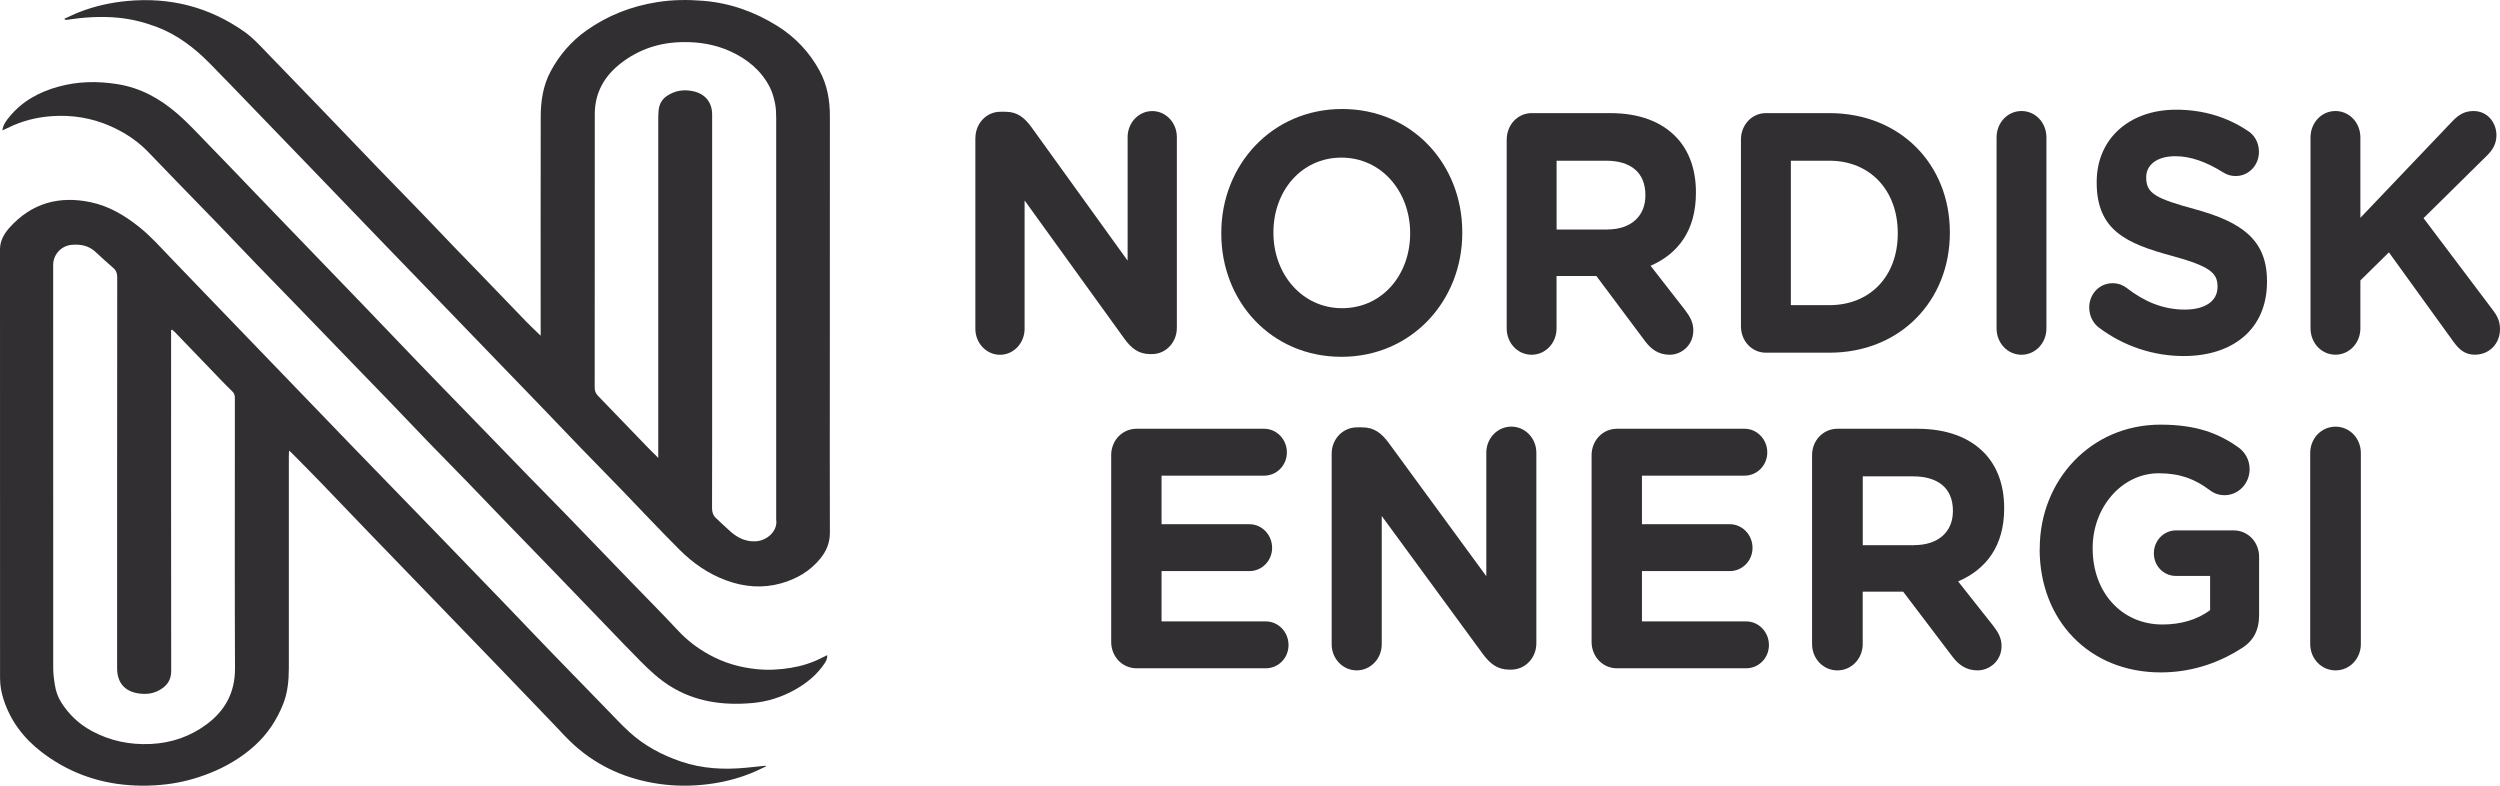
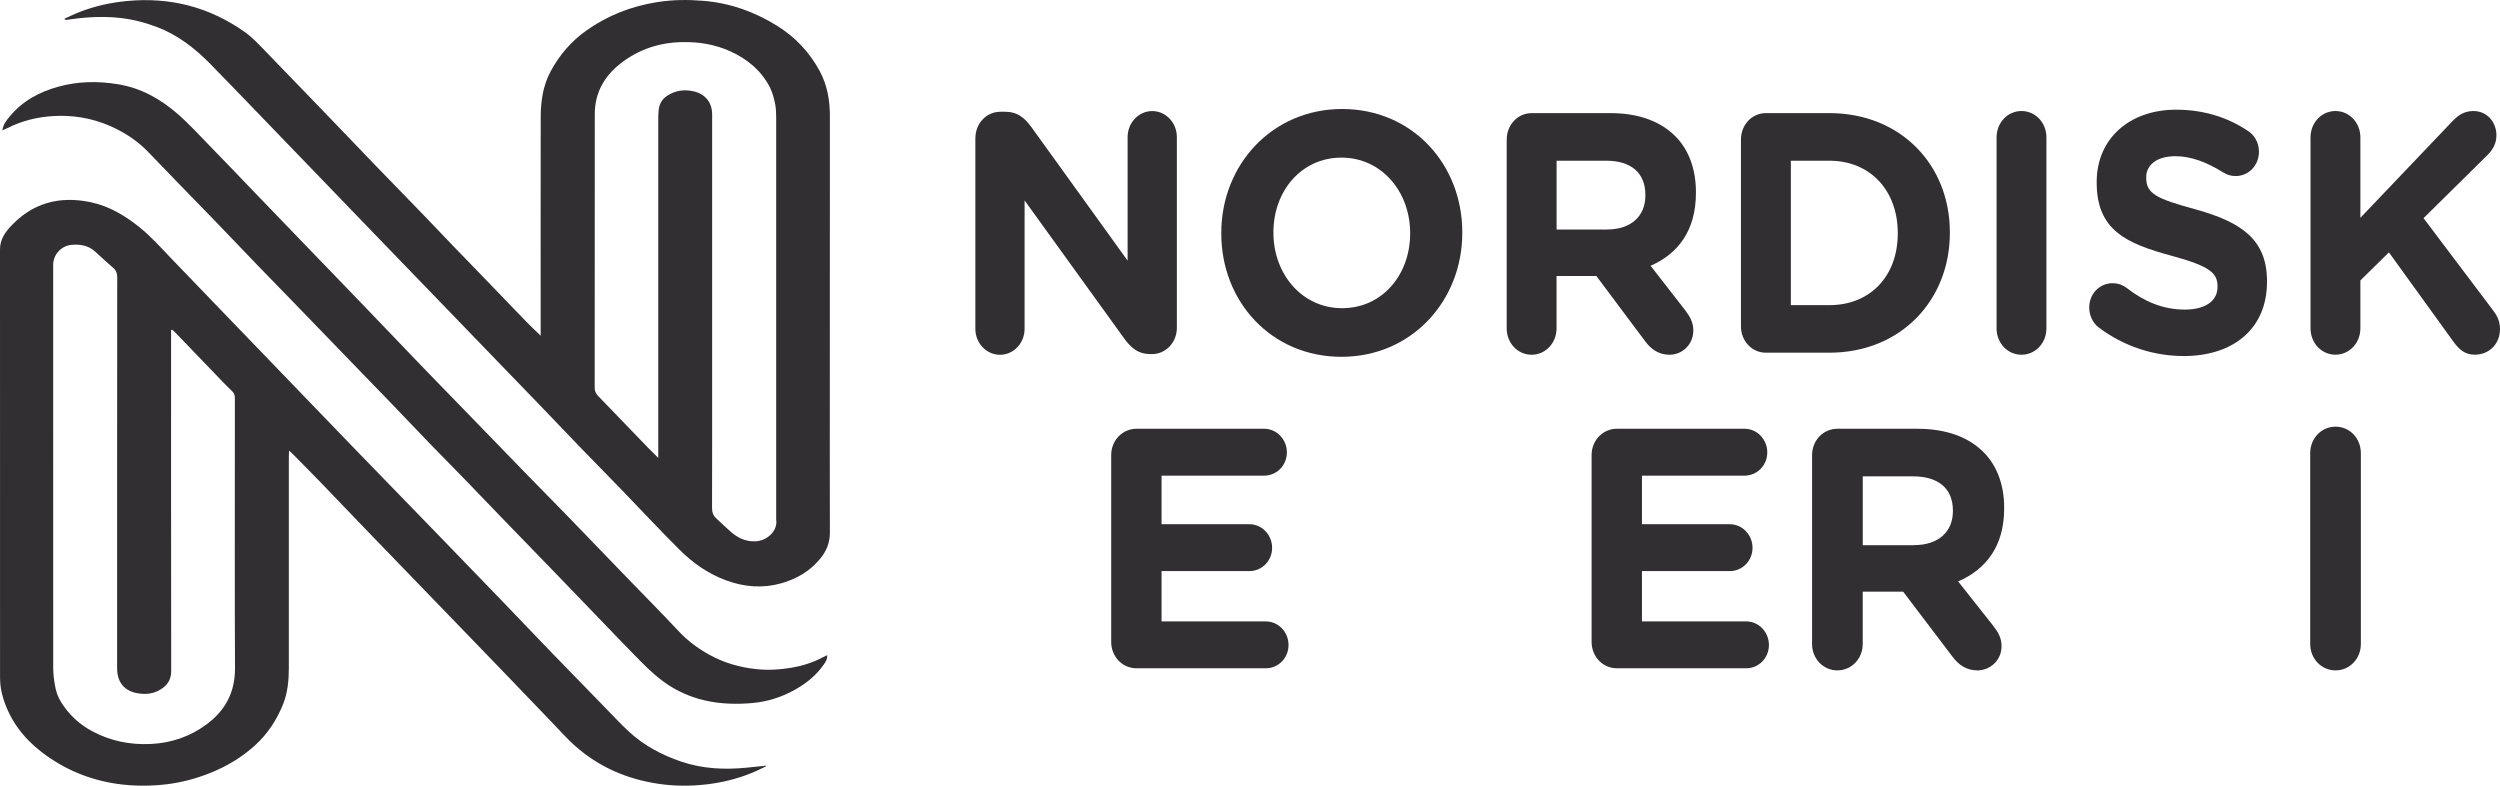
<svg xmlns="http://www.w3.org/2000/svg" width="105" height="33" viewBox="0 0 105 33" fill="none">
  <g clip-path="url(#clip0_32924_43559)">
-     <path d="M22.708 14.094V13.81C22.708 10.847 22.704 7.882 22.71 4.92C22.71 4.249 22.806 3.591 23.131 2.989C23.499 2.307 23.993 1.733 24.625 1.284C25.52 0.65 26.514 0.262 27.596 0.09C28.245 -0.014 28.891 -0.02 29.546 0.035C30.672 0.128 31.701 0.498 32.651 1.091C33.405 1.563 33.999 2.193 34.424 2.977C34.745 3.57 34.857 4.213 34.855 4.883C34.851 8.466 34.855 12.048 34.853 15.63C34.853 17.878 34.847 20.127 34.855 22.375C34.855 22.793 34.713 23.135 34.461 23.45C34.025 23.99 33.452 24.319 32.799 24.502C32.031 24.716 31.266 24.655 30.516 24.382C29.759 24.108 29.111 23.657 28.548 23.096C27.716 22.267 26.915 21.407 26.098 20.562C25.544 19.989 24.983 19.422 24.43 18.849C23.834 18.232 23.243 17.61 22.647 16.99C22.037 16.356 21.425 15.726 20.813 15.092C19.867 14.113 18.924 13.135 17.979 12.156C17.381 11.538 16.785 10.92 16.187 10.303C15.156 9.234 14.127 8.165 13.097 7.096C12.291 6.261 11.484 5.426 10.677 4.588C10.051 3.942 9.43 3.29 8.798 2.65C8.16 2.006 7.448 1.459 6.59 1.134C6.063 0.935 5.52 0.797 4.955 0.744C4.225 0.675 3.503 0.726 2.782 0.835C2.759 0.839 2.735 0.831 2.698 0.791C2.914 0.693 3.127 0.587 3.347 0.502C3.983 0.256 4.644 0.108 5.325 0.043C7.141 -0.13 8.798 0.291 10.289 1.351C10.622 1.589 10.895 1.888 11.177 2.181C11.95 2.981 12.724 3.782 13.497 4.582C14.27 5.385 15.036 6.19 15.809 6.99C16.447 7.653 17.092 8.309 17.733 8.972C18.214 9.471 18.692 9.975 19.172 10.475C19.471 10.788 19.776 11.095 20.075 11.406C20.752 12.109 21.427 12.812 22.106 13.513C22.289 13.702 22.484 13.883 22.706 14.098L22.708 14.094ZM27.647 19.233V18.939C27.647 14.31 27.647 9.683 27.647 5.054C27.647 4.916 27.649 4.779 27.661 4.641C27.686 4.383 27.793 4.172 28.019 4.024C28.361 3.798 28.727 3.747 29.121 3.833C29.611 3.94 29.904 4.292 29.91 4.794C29.91 4.822 29.91 4.849 29.91 4.877C29.91 8.468 29.91 12.056 29.91 15.647C29.91 17.545 29.912 19.442 29.906 21.34C29.906 21.513 29.949 21.647 30.073 21.761C30.28 21.952 30.479 22.151 30.693 22.336C30.986 22.59 31.313 22.749 31.72 22.736C32.224 22.72 32.675 22.285 32.6 21.828C32.6 16.21 32.6 10.591 32.6 4.973C32.6 4.761 32.594 4.544 32.551 4.339C32.502 4.105 32.437 3.867 32.33 3.658C31.966 2.953 31.38 2.475 30.666 2.152C30.036 1.868 29.375 1.758 28.682 1.768C27.714 1.78 26.842 2.063 26.079 2.654C25.384 3.192 24.981 3.894 24.981 4.79C24.979 8.62 24.981 12.45 24.977 16.281C24.977 16.423 25.02 16.525 25.117 16.626C25.817 17.346 26.51 18.071 27.206 18.792C27.338 18.928 27.476 19.061 27.647 19.233Z" fill="#312F31" />
+     <path d="M22.708 14.094V13.81C22.708 10.847 22.704 7.882 22.71 4.92C22.71 4.249 22.806 3.591 23.131 2.989C23.499 2.307 23.993 1.733 24.625 1.284C25.52 0.65 26.514 0.262 27.596 0.09C28.245 -0.014 28.891 -0.02 29.546 0.035C30.672 0.128 31.701 0.498 32.651 1.091C33.405 1.563 33.999 2.193 34.424 2.977C34.745 3.57 34.857 4.213 34.855 4.883C34.851 8.466 34.855 12.048 34.853 15.63C34.853 17.878 34.847 20.127 34.855 22.375C34.855 22.793 34.713 23.135 34.461 23.45C34.025 23.99 33.452 24.319 32.799 24.502C32.031 24.716 31.266 24.655 30.516 24.382C29.759 24.108 29.111 23.657 28.548 23.096C27.716 22.267 26.915 21.407 26.098 20.562C25.544 19.989 24.983 19.422 24.43 18.849C23.834 18.232 23.243 17.61 22.647 16.99C22.037 16.356 21.425 15.726 20.813 15.092C19.867 14.113 18.924 13.135 17.979 12.156C17.381 11.538 16.785 10.92 16.187 10.303C12.291 6.261 11.484 5.426 10.677 4.588C10.051 3.942 9.43 3.29 8.798 2.65C8.16 2.006 7.448 1.459 6.59 1.134C6.063 0.935 5.52 0.797 4.955 0.744C4.225 0.675 3.503 0.726 2.782 0.835C2.759 0.839 2.735 0.831 2.698 0.791C2.914 0.693 3.127 0.587 3.347 0.502C3.983 0.256 4.644 0.108 5.325 0.043C7.141 -0.13 8.798 0.291 10.289 1.351C10.622 1.589 10.895 1.888 11.177 2.181C11.95 2.981 12.724 3.782 13.497 4.582C14.27 5.385 15.036 6.19 15.809 6.99C16.447 7.653 17.092 8.309 17.733 8.972C18.214 9.471 18.692 9.975 19.172 10.475C19.471 10.788 19.776 11.095 20.075 11.406C20.752 12.109 21.427 12.812 22.106 13.513C22.289 13.702 22.484 13.883 22.706 14.098L22.708 14.094ZM27.647 19.233V18.939C27.647 14.31 27.647 9.683 27.647 5.054C27.647 4.916 27.649 4.779 27.661 4.641C27.686 4.383 27.793 4.172 28.019 4.024C28.361 3.798 28.727 3.747 29.121 3.833C29.611 3.94 29.904 4.292 29.91 4.794C29.91 4.822 29.91 4.849 29.91 4.877C29.91 8.468 29.91 12.056 29.91 15.647C29.91 17.545 29.912 19.442 29.906 21.34C29.906 21.513 29.949 21.647 30.073 21.761C30.28 21.952 30.479 22.151 30.693 22.336C30.986 22.59 31.313 22.749 31.72 22.736C32.224 22.72 32.675 22.285 32.6 21.828C32.6 16.21 32.6 10.591 32.6 4.973C32.6 4.761 32.594 4.544 32.551 4.339C32.502 4.105 32.437 3.867 32.33 3.658C31.966 2.953 31.38 2.475 30.666 2.152C30.036 1.868 29.375 1.758 28.682 1.768C27.714 1.78 26.842 2.063 26.079 2.654C25.384 3.192 24.981 3.894 24.981 4.79C24.979 8.62 24.981 12.45 24.977 16.281C24.977 16.423 25.02 16.525 25.117 16.626C25.817 17.346 26.51 18.071 27.206 18.792C27.338 18.928 27.476 19.061 27.647 19.233Z" fill="#312F31" />
    <path d="M32.175 32.187C31.966 32.283 31.76 32.389 31.547 32.474C30.945 32.716 30.325 32.868 29.678 32.943C29.003 33.023 28.334 33.019 27.665 32.921C26.343 32.728 25.158 32.218 24.154 31.328C23.83 31.041 23.542 30.714 23.243 30.403C22.537 29.672 21.836 28.936 21.13 28.203C20.286 27.327 19.441 26.453 18.595 25.579C17.543 24.492 16.492 23.407 15.443 22.318C14.798 21.649 14.16 20.977 13.515 20.31C13.095 19.875 12.669 19.447 12.245 19.018C12.222 18.994 12.194 18.975 12.139 18.928C12.135 19.036 12.131 19.113 12.131 19.193C12.131 22.149 12.131 25.106 12.131 28.062C12.131 28.581 12.082 29.095 11.889 29.578C11.622 30.245 11.232 30.834 10.699 31.316C10.144 31.817 9.508 32.196 8.81 32.472C8.227 32.703 7.627 32.864 7.003 32.939C6.309 33.023 5.616 33.02 4.927 32.923C3.753 32.756 2.692 32.309 1.753 31.59C1 31.013 0.441 30.285 0.148 29.371C0.055 29.08 0.002 28.784 0.002 28.481C0 22.478 0 16.476 0 10.473C0 10.103 0.177 9.809 0.407 9.553C1.328 8.531 2.479 8.214 3.806 8.492C4.589 8.657 5.256 9.059 5.874 9.557C6.342 9.935 6.74 10.38 7.153 10.813C7.753 11.438 8.353 12.062 8.955 12.686C9.742 13.503 10.528 14.32 11.315 15.135C12.478 16.342 13.642 17.551 14.806 18.756C16.01 19.999 17.218 21.241 18.424 22.485C19.347 23.438 20.268 24.39 21.189 25.346C21.856 26.038 22.517 26.738 23.186 27.428C23.94 28.209 24.699 28.985 25.457 29.763C25.774 30.088 26.081 30.422 26.415 30.728C27.049 31.314 27.797 31.712 28.613 31.988C29.501 32.289 30.414 32.334 31.339 32.244C31.612 32.218 31.884 32.189 32.155 32.161C32.163 32.171 32.169 32.181 32.177 32.191L32.175 32.187ZM7.226 13.844C7.212 13.852 7.2 13.861 7.186 13.869V14.157C7.186 18.833 7.184 23.509 7.19 28.184C7.19 28.554 7.025 28.79 6.724 28.969C6.444 29.137 6.141 29.17 5.829 29.125C5.23 29.04 4.919 28.668 4.919 28.062C4.919 25.209 4.919 22.357 4.919 19.502C4.919 16.882 4.919 14.263 4.923 11.642C4.923 11.483 4.882 11.363 4.766 11.262C4.514 11.038 4.262 10.817 4.016 10.585C3.727 10.311 3.379 10.25 3.003 10.284C2.57 10.323 2.233 10.695 2.233 11.126C2.233 16.764 2.233 22.401 2.235 28.04C2.235 28.286 2.265 28.534 2.306 28.776C2.346 29.028 2.428 29.269 2.564 29.487C2.887 30.005 3.318 30.411 3.855 30.702C4.63 31.121 5.459 31.289 6.338 31.247C7.2 31.204 7.979 30.938 8.672 30.426C9.465 29.84 9.874 29.074 9.87 28.069C9.855 24.803 9.864 21.538 9.864 18.27C9.864 17.748 9.862 17.226 9.864 16.703C9.864 16.592 9.831 16.508 9.75 16.431C9.599 16.289 9.457 16.142 9.313 15.994C8.66 15.316 8.007 14.637 7.354 13.958C7.314 13.915 7.267 13.881 7.222 13.842L7.226 13.844Z" fill="#312F31" />
    <path d="M0.096 5.483C0.136 5.218 0.27 5.06 0.399 4.903C0.937 4.245 1.649 3.861 2.452 3.64C3.272 3.414 4.103 3.4 4.943 3.536C5.897 3.69 6.7 4.131 7.424 4.753C7.922 5.18 8.359 5.665 8.814 6.131C9.459 6.789 10.091 7.456 10.73 8.12C11.24 8.65 11.751 9.179 12.261 9.709C13.219 10.703 14.178 11.697 15.136 12.69C15.927 13.513 16.712 14.338 17.505 15.161C18.147 15.83 18.796 16.494 19.442 17.159C20.351 18.095 21.258 19.036 22.169 19.971C22.692 20.507 23.22 21.04 23.741 21.576C24.654 22.519 25.563 23.466 26.476 24.409C27.149 25.106 27.834 25.793 28.495 26.502C28.871 26.904 29.3 27.227 29.776 27.491C30.402 27.839 31.073 28.034 31.787 28.105C32.271 28.154 32.748 28.127 33.222 28.048C33.676 27.973 34.117 27.837 34.528 27.621C34.591 27.589 34.658 27.558 34.747 27.516C34.747 27.672 34.694 27.772 34.629 27.867C34.312 28.341 33.885 28.688 33.395 28.965C32.83 29.282 32.222 29.475 31.581 29.529C30.357 29.635 29.184 29.475 28.119 28.8C27.661 28.509 27.273 28.144 26.895 27.764C26.402 27.266 25.916 26.76 25.431 26.254C24.743 25.543 24.058 24.827 23.371 24.116C22.612 23.332 21.85 22.547 21.091 21.763C20.61 21.263 20.132 20.761 19.648 20.264C19.097 19.697 18.542 19.136 17.993 18.569C17.482 18.041 16.978 17.506 16.468 16.976C15.925 16.411 15.378 15.85 14.833 15.287C14.064 14.492 13.298 13.696 12.527 12.902C11.948 12.304 11.366 11.711 10.789 11.113C10.215 10.52 9.65 9.921 9.077 9.327C8.513 8.744 7.946 8.165 7.381 7.582C6.999 7.187 6.616 6.791 6.236 6.395C5.773 5.911 5.224 5.554 4.614 5.287C3.843 4.952 3.034 4.822 2.2 4.877C1.543 4.92 0.913 5.078 0.321 5.375C0.262 5.405 0.199 5.432 0.1 5.476L0.096 5.483Z" fill="#312F31" />
    <path d="M40.967 5.801C40.967 5.184 41.431 4.694 42.014 4.694H42.232C42.736 4.694 43.035 4.952 43.32 5.34L47.36 10.947V5.759C47.36 5.155 47.823 4.665 48.395 4.665C48.966 4.665 49.428 5.153 49.428 5.759V13.765C49.428 14.383 48.966 14.872 48.38 14.872H48.311C47.807 14.872 47.508 14.614 47.224 14.226L43.033 8.419V13.81C43.033 14.413 42.569 14.901 42 14.901C41.431 14.901 40.965 14.413 40.965 13.81V5.801H40.967Z" fill="#312F31" />
    <path d="M51.294 9.811V9.782C51.294 6.921 53.429 4.578 56.369 4.578C59.31 4.578 61.416 6.893 61.416 9.754V9.782C61.416 12.643 59.281 14.986 56.341 14.986C53.401 14.986 51.294 12.672 51.294 9.811ZM59.226 9.811V9.782C59.226 8.057 58.029 6.62 56.341 6.62C54.653 6.62 53.484 8.028 53.484 9.754V9.782C53.484 11.507 54.682 12.944 56.369 12.944C58.057 12.944 59.226 11.536 59.226 9.811Z" fill="#312F31" />
    <path d="M63.283 5.858C63.283 5.241 63.746 4.751 64.33 4.751H67.636C68.846 4.751 69.785 5.111 70.411 5.771C70.942 6.332 71.229 7.122 71.229 8.071V8.1C71.229 9.681 70.481 10.658 69.324 11.162L70.779 13.031C70.983 13.304 71.119 13.535 71.119 13.879C71.119 14.496 70.629 14.899 70.125 14.899C69.649 14.899 69.336 14.655 69.09 14.324L67.048 11.593H65.375V13.791C65.375 14.409 64.911 14.899 64.328 14.899C63.744 14.899 63.281 14.411 63.281 13.791V5.858H63.283ZM67.5 9.638C68.52 9.638 69.106 9.063 69.106 8.215V8.187C69.106 7.238 68.48 6.75 67.459 6.75H65.377V9.64H67.5V9.638Z" fill="#312F31" />
    <path d="M73.12 5.858C73.12 5.241 73.583 4.751 74.167 4.751H76.833C79.826 4.751 81.894 6.921 81.894 9.754V9.782C81.894 12.615 79.826 14.813 76.833 14.813H74.167C73.581 14.813 73.12 14.326 73.12 13.706V5.858ZM76.835 12.816C78.549 12.816 79.706 11.595 79.706 9.813V9.784C79.706 8.002 78.549 6.75 76.835 6.75H75.216V12.816H76.835Z" fill="#312F31" />
    <path d="M83.856 5.771C83.856 5.153 84.319 4.663 84.903 4.663C85.486 4.663 85.95 5.151 85.95 5.771V13.791C85.95 14.409 85.486 14.899 84.903 14.899C84.319 14.899 83.856 14.411 83.856 13.791V5.771Z" fill="#312F31" />
    <path d="M88.142 13.749C87.91 13.576 87.747 13.261 87.747 12.915C87.747 12.34 88.183 11.895 88.727 11.895C89 11.895 89.191 11.995 89.325 12.097C90.047 12.657 90.836 13.003 91.761 13.003C92.619 13.003 93.136 12.643 93.136 12.054V12.025C93.136 11.465 92.808 11.178 91.216 10.745C89.299 10.227 88.061 9.666 88.061 7.669V7.64C88.061 5.814 89.449 4.607 91.393 4.607C92.55 4.607 93.556 4.924 94.413 5.499C94.644 5.643 94.876 5.944 94.876 6.374C94.876 6.949 94.441 7.394 93.896 7.394C93.693 7.394 93.528 7.338 93.365 7.236C92.672 6.805 92.019 6.561 91.365 6.561C90.561 6.561 90.141 6.949 90.141 7.437V7.466C90.141 8.126 90.549 8.341 92.194 8.788C94.126 9.321 95.214 10.052 95.214 11.806V11.835C95.214 13.832 93.772 14.954 91.716 14.954C90.464 14.954 89.199 14.551 88.138 13.747L88.142 13.749Z" fill="#312F31" />
    <path d="M97.042 5.771C97.042 5.153 97.505 4.663 98.089 4.663C98.672 4.663 99.136 5.151 99.136 5.771V9.148L102.999 5.094C103.257 4.822 103.516 4.663 103.884 4.663C104.469 4.663 104.85 5.139 104.85 5.684C104.85 6.029 104.699 6.287 104.469 6.517L101.789 9.162L104.715 13.043C104.878 13.259 105 13.489 105 13.82C105 14.438 104.551 14.897 103.939 14.897C103.53 14.897 103.286 14.681 103.054 14.364L100.334 10.599L99.136 11.778V13.789C99.136 14.407 98.672 14.897 98.089 14.897C97.505 14.897 97.042 14.409 97.042 13.789V5.771Z" fill="#312F31" />
    <path d="M46.67 26.963V19.115C46.67 18.497 47.14 18.008 47.734 18.008H53.096C53.62 18.008 54.049 18.453 54.049 18.999C54.049 19.546 53.62 19.977 53.096 19.977H48.785V22.017H52.476C53 22.017 53.429 22.462 53.429 23.009C53.429 23.555 53 23.986 52.476 23.986H48.785V26.099H53.165C53.69 26.099 54.118 26.544 54.118 27.091C54.118 27.637 53.69 28.068 53.165 28.068H47.734C47.14 28.068 46.67 27.579 46.67 26.961V26.963Z" fill="#312F31" />
-     <path d="M55.93 19.056C55.93 18.439 56.4 17.949 56.994 17.949H57.215C57.726 17.949 58.031 18.207 58.321 18.595L62.425 24.201V19.012C62.425 18.408 62.894 17.918 63.476 17.918C64.057 17.918 64.527 18.408 64.527 19.012V27.018C64.527 27.636 64.057 28.125 63.464 28.125H63.395C62.884 28.125 62.579 27.867 62.288 27.479L58.033 21.672V27.062C58.033 27.666 57.563 28.156 56.981 28.156C56.4 28.156 55.93 27.666 55.93 27.062V19.056Z" fill="#312F31" />
    <path d="M66.847 26.963V19.115C66.847 18.497 67.317 18.008 67.91 18.008H73.272C73.797 18.008 74.226 18.453 74.226 18.999C74.226 19.546 73.797 19.977 73.272 19.977H68.962V22.017H72.652C73.177 22.017 73.606 22.462 73.606 23.009C73.606 23.555 73.177 23.986 72.652 23.986H68.962V26.099H73.341C73.866 26.099 74.295 26.544 74.295 27.091C74.295 27.637 73.866 28.068 73.341 28.068H67.91C67.317 28.068 66.847 27.579 66.847 26.961V26.963Z" fill="#312F31" />
    <path d="M76.107 19.115C76.107 18.497 76.576 18.008 77.17 18.008H80.527C81.757 18.008 82.711 18.367 83.345 19.028C83.884 19.589 84.175 20.379 84.175 21.328V21.357C84.175 22.937 83.414 23.915 82.241 24.419L83.719 26.288C83.927 26.561 84.065 26.792 84.065 27.136C84.065 27.753 83.567 28.156 83.057 28.156C82.573 28.156 82.255 27.912 82.005 27.581L79.933 24.85H78.234V27.048C78.234 27.666 77.764 28.156 77.17 28.156C76.576 28.156 76.107 27.666 76.107 27.048V19.113V19.115ZM80.391 22.895C81.428 22.895 82.022 22.32 82.022 21.472V21.444C82.022 20.495 81.385 20.007 80.35 20.007H78.236V22.897H80.391V22.895Z" fill="#312F31" />
-     <path d="M85.669 23.067V23.039C85.669 20.178 87.81 17.835 90.74 17.835C92.204 17.835 93.172 18.18 94.043 18.812C94.25 18.971 94.484 19.272 94.484 19.704C94.484 20.308 94.014 20.798 93.433 20.798C93.127 20.798 92.934 20.682 92.784 20.568C92.204 20.137 91.582 19.877 90.669 19.877C89.122 19.877 87.892 21.3 87.892 23.011V23.039C87.892 24.878 89.108 26.229 90.822 26.229C91.596 26.229 92.286 26.028 92.825 25.626V24.189H91.387C90.877 24.189 90.462 23.773 90.462 23.24C90.462 22.708 90.877 22.277 91.387 22.277H93.819C94.413 22.277 94.882 22.767 94.882 23.384V25.827C94.882 26.473 94.646 26.92 94.136 27.235C93.349 27.739 92.202 28.241 90.751 28.241C87.737 28.241 85.665 26.042 85.665 23.065L85.669 23.067Z" fill="#312F31" />
    <path d="M97.029 19.028C97.029 18.41 97.499 17.92 98.093 17.92C98.687 17.92 99.156 18.41 99.156 19.028V27.048C99.156 27.666 98.687 28.156 98.093 28.156C97.499 28.156 97.029 27.666 97.029 27.048V19.028Z" fill="#312F31" />
  </g>
  <defs>
    <clipPath id="clip0_32924_43559">
      <rect width="105" height="33" fill="white" />
    </clipPath>
  </defs>
</svg>